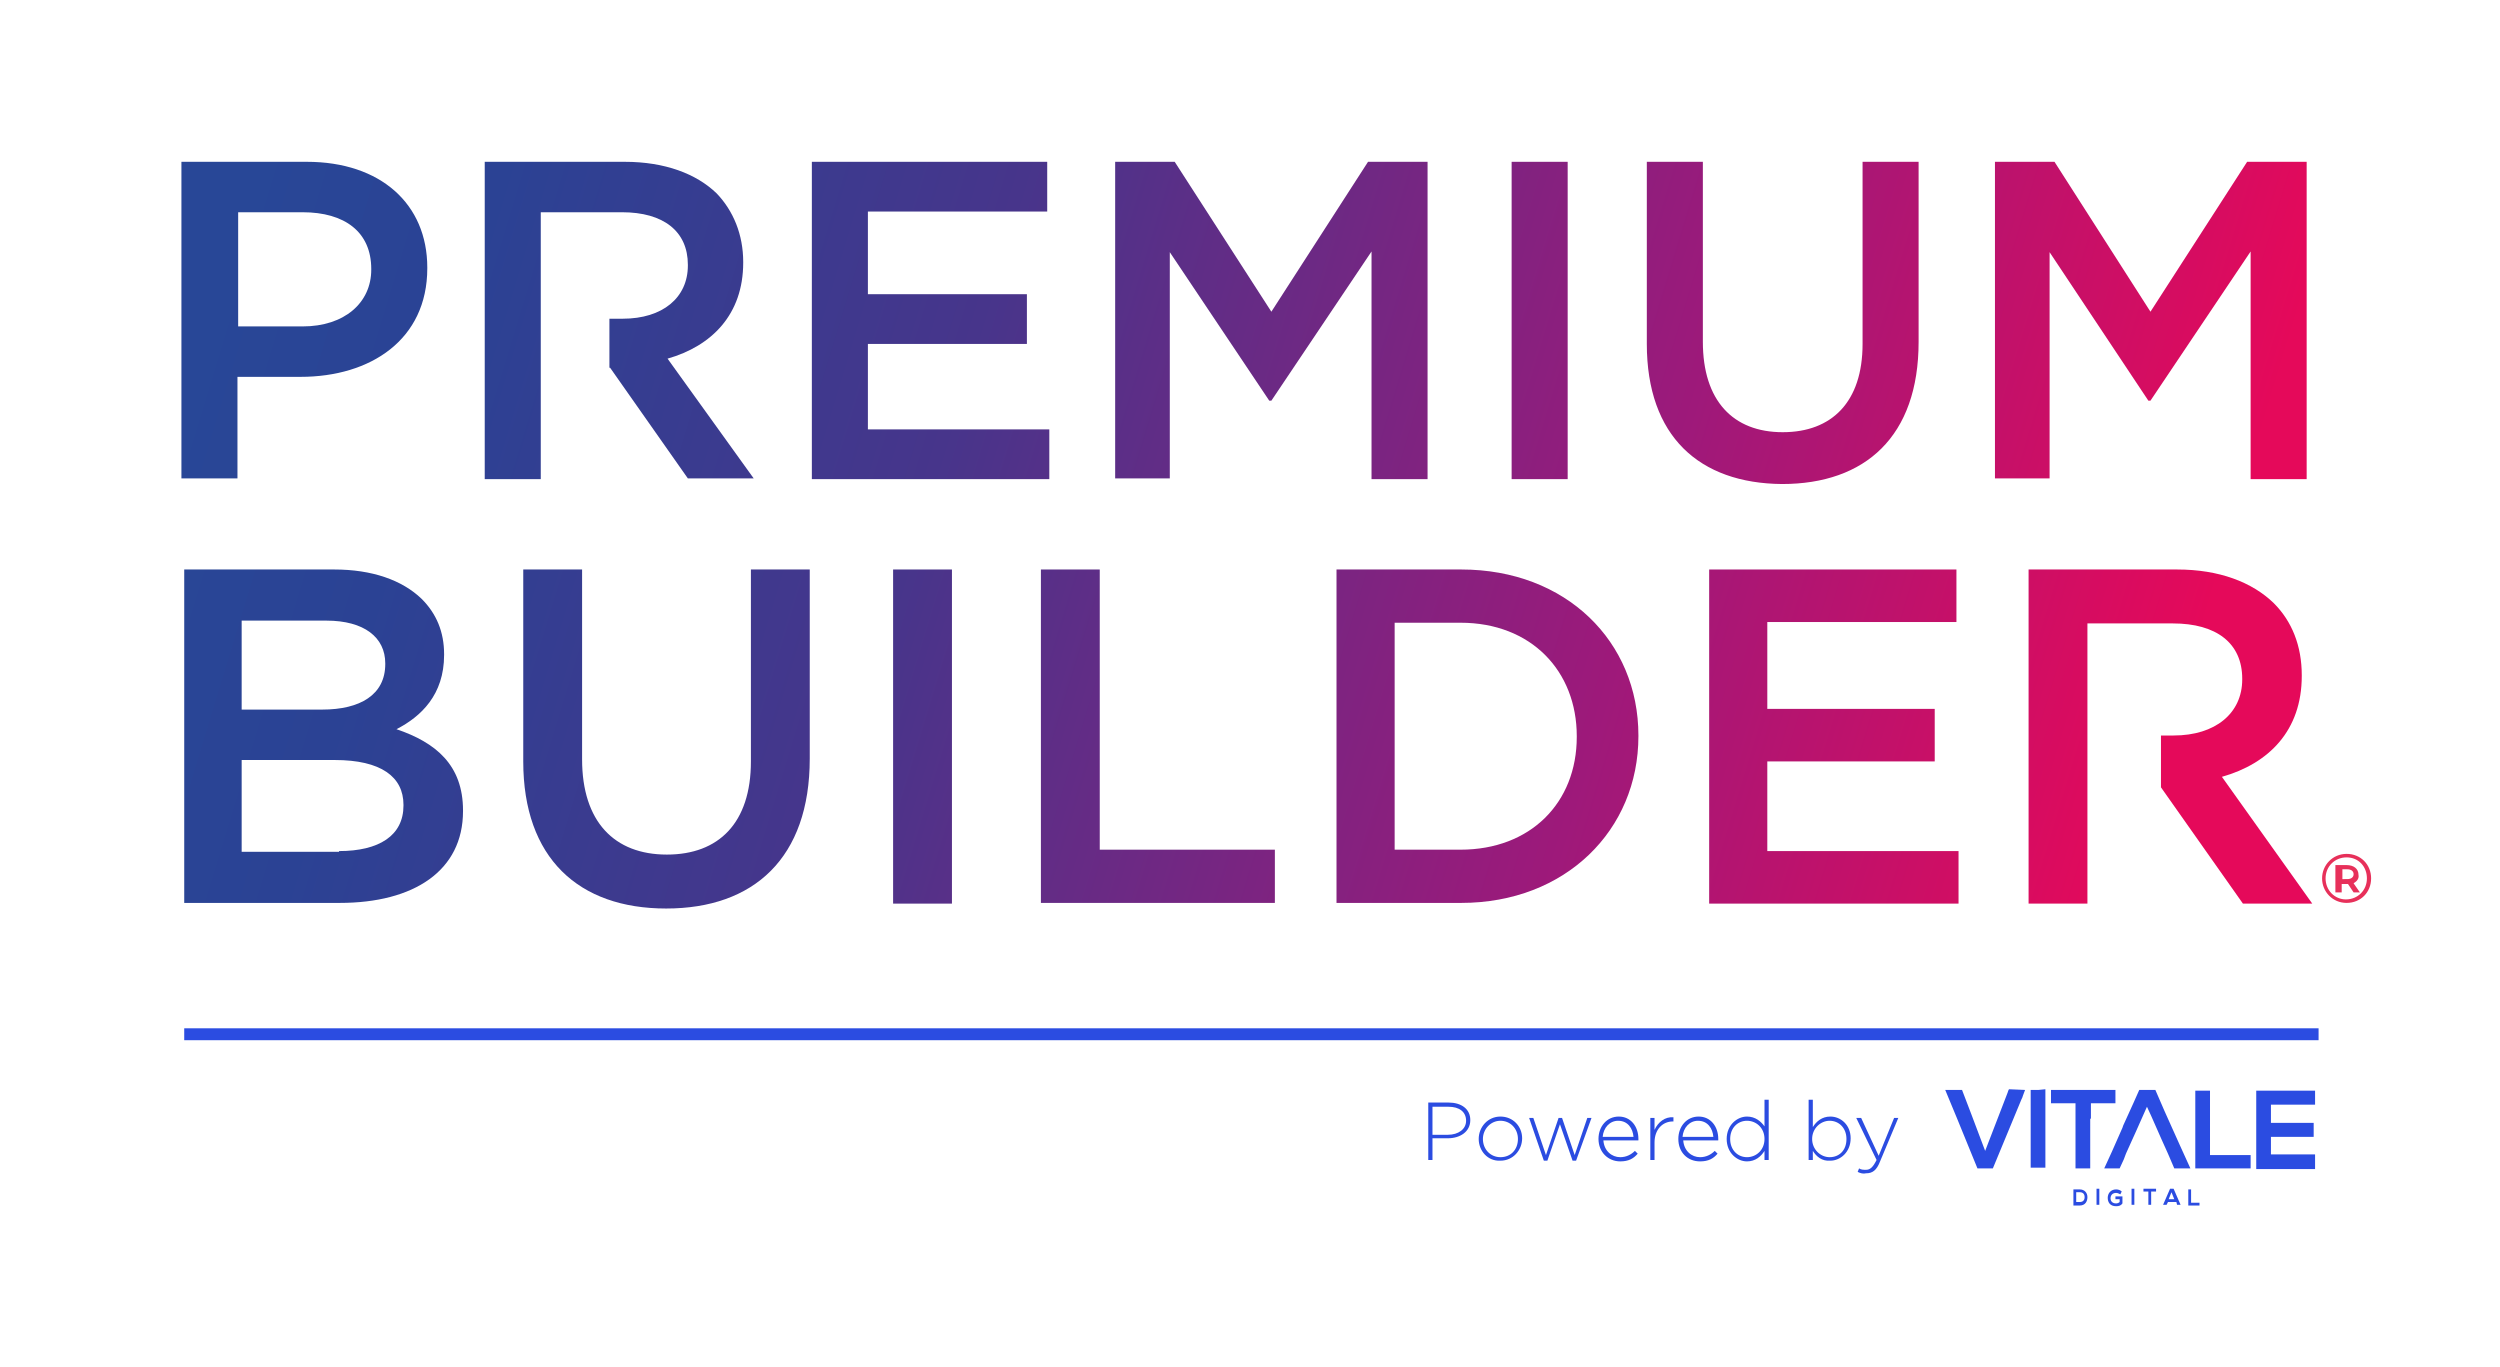
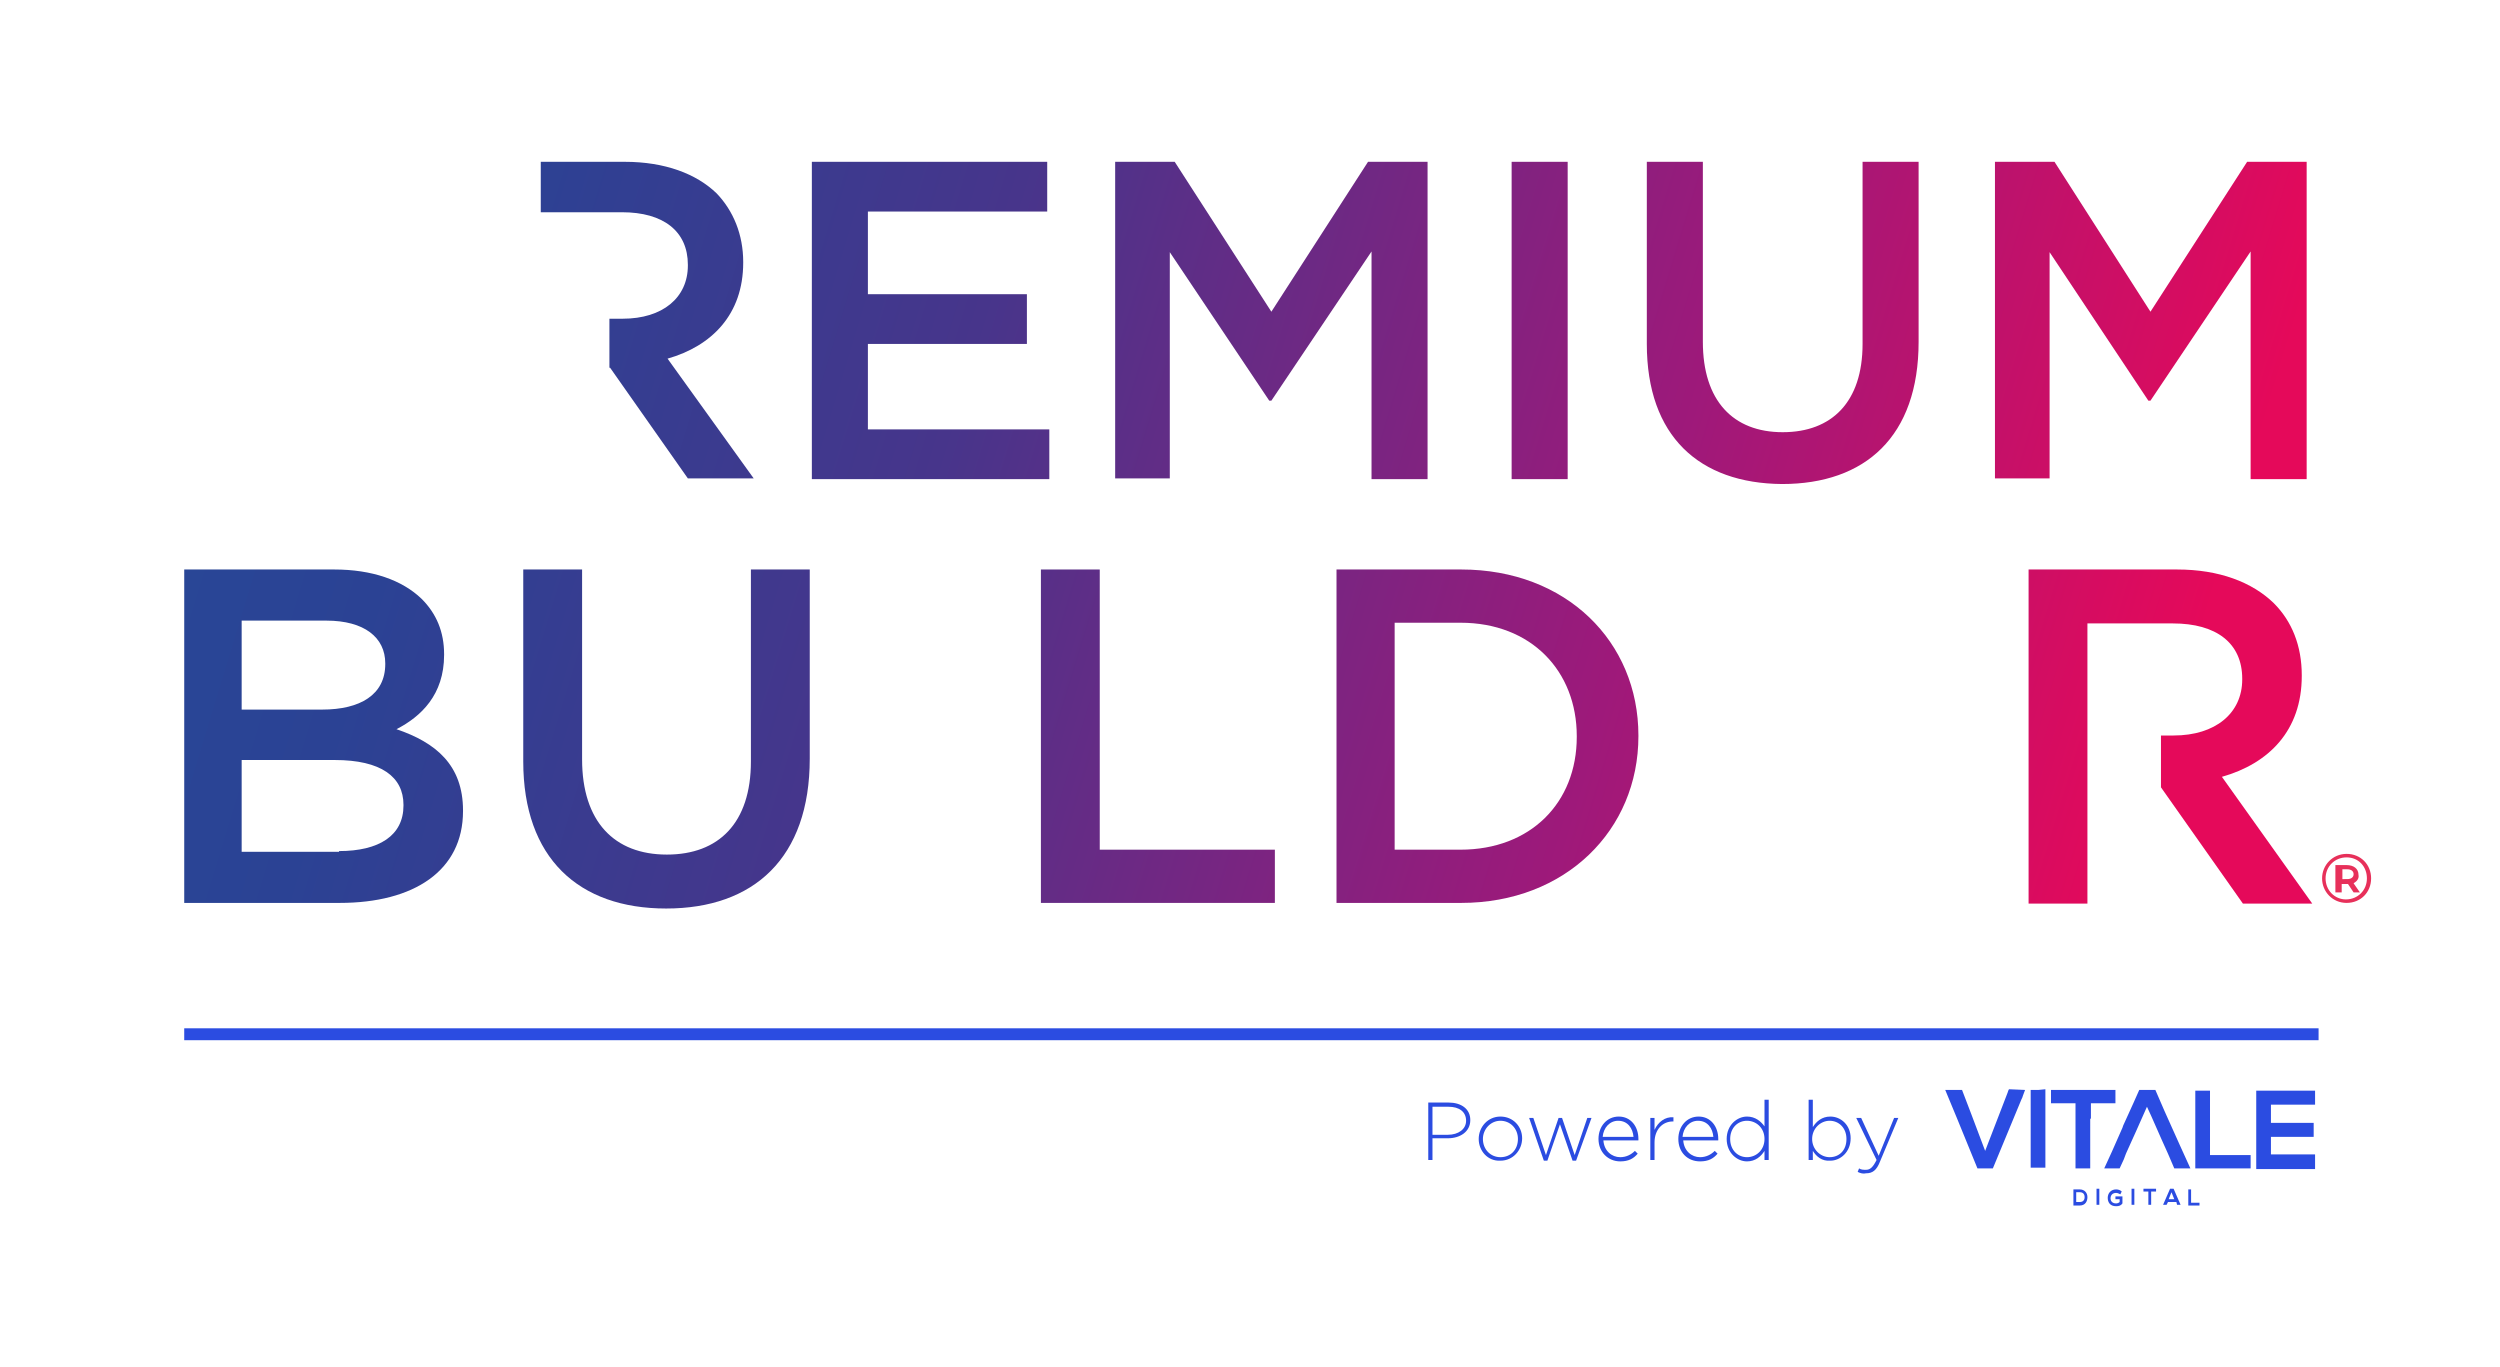
<svg xmlns="http://www.w3.org/2000/svg" version="1.1" id="Layer_1" x="0px" y="0px" viewBox="0 0 356.9 195.2" style="enable-background:new 0 0 356.9 195.2;" xml:space="preserve">
  <style type="text/css">.st0{fill:url('#SVGID_1_');} .st1{fill:url('#SVGID_00000109713017514358983470000005961909185433597354_');} .st2{fill:url('#SVGID_00000068648400914579693850000001274548596907928218_');} .st3{fill:url('#SVGID_00000168810960956111945010000017034696951692525231_');} .st4{fill:url('#SVGID_00000068638282390273423250000017630563233545565103_');} .st5{fill:url('#SVGID_00000063615054167353219200000012012337613072251812_');} .st6{fill:url('#SVGID_00000062872647872966413790000003831077674665417616_');} .st7{fill:url('#SVGID_00000031175660965241777460000010649040505555504789_');} .st8{fill:url('#SVGID_00000098190101022430112450000006863691542260045732_');} .st9{fill:url('#SVGID_00000112606620008528245220000010224482851487188361_');} .st10{fill:url('#SVGID_00000098920407275892317460000011510725290384130713_');} .st11{fill:url('#SVGID_00000165939381990823303740000003512161110274693012_');} .st12{fill:url('#SVGID_00000162327439075082783010000010195998658389153976_');} .st13{fill:url('#SVGID_00000122681429705078313230000015687941972056706751_');} .st14{fill:#2B4CE1;} .st15{fill:#E7305A;}</style>
  <g>
    <g>
      <g>
        <linearGradient id="SVGID_1_" gradientUnits="userSpaceOnUse" x1="29.842" y1="43.621" x2="303.385" y2="126.729">
          <stop offset="0" style="stop-color:#284797" />
          <stop offset="0.121" style="stop-color:#2B4294" />
          <stop offset="0.371" style="stop-color:#47358B" />
          <stop offset="0.724" style="stop-color:#9E197A" />
          <stop offset="1" style="stop-color:#E5095A" />
        </linearGradient>
-         <path class="st0" d="M26,23.1h17.8c10.5,0,17.2,6,17.2,15.1v0.1c0,10.2-8.1,15.5-18.1,15.5h-9v14.5h-8V23.1z M43.2,46.6 c6,0,9.8-3.4,9.8-8.1v-0.1c0-5.3-3.8-8.1-9.8-8.1h-9.2v16.3H43.2z" />
        <linearGradient id="SVGID_00000147905062945443424820000006114109043431453861_" gradientUnits="userSpaceOnUse" x1="37.954" y1="16.922" x2="311.497" y2="100.029">
          <stop offset="0" style="stop-color:#284797" />
          <stop offset="0.121" style="stop-color:#2B4294" />
          <stop offset="0.371" style="stop-color:#47358B" />
          <stop offset="0.724" style="stop-color:#9E197A" />
          <stop offset="1" style="stop-color:#E5095A" />
        </linearGradient>
        <path style="fill:url('#SVGID_00000147905062945443424820000006114109043431453861_');" d="M115.9,23.1h33.6v7.1h-25.6v11.8h22.7 v7.1h-22.7v12.2h25.9v7.1h-33.9V23.1z" />
        <linearGradient id="SVGID_00000052784852019966437930000002619461826529777561_" gradientUnits="userSpaceOnUse" x1="42.076" y1="3.353" x2="315.619" y2="86.46">
          <stop offset="0" style="stop-color:#284797" />
          <stop offset="0.121" style="stop-color:#2B4294" />
          <stop offset="0.371" style="stop-color:#47358B" />
          <stop offset="0.724" style="stop-color:#9E197A" />
          <stop offset="1" style="stop-color:#E5095A" />
        </linearGradient>
        <path style="fill:url('#SVGID_00000052784852019966437930000002619461826529777561_');" d="M159.2,23.1h8.5l13.8,21.4l13.8-21.4 h8.5v45.3h-8V35.9l-14.3,21.3h-0.3L167,36v32.3h-7.8V23.1z" />
        <linearGradient id="SVGID_00000148654264932809787030000000394896409721771952_" gradientUnits="userSpaceOnUse" x1="45.313" y1="-7.302" x2="318.856" y2="75.805">
          <stop offset="0" style="stop-color:#284797" />
          <stop offset="0.121" style="stop-color:#2B4294" />
          <stop offset="0.371" style="stop-color:#47358B" />
          <stop offset="0.724" style="stop-color:#9E197A" />
          <stop offset="1" style="stop-color:#E5095A" />
        </linearGradient>
        <path style="fill:url('#SVGID_00000148654264932809787030000000394896409721771952_');" d="M215.8,23.1h8v45.3h-8V23.1z" />
        <linearGradient id="SVGID_00000052069621449102067460000006644012206189545613_" gradientUnits="userSpaceOnUse" x1="48.798" y1="-18.773" x2="322.341" y2="64.335">
          <stop offset="0" style="stop-color:#284797" />
          <stop offset="0.121" style="stop-color:#2B4294" />
          <stop offset="0.371" style="stop-color:#47358B" />
          <stop offset="0.724" style="stop-color:#9E197A" />
          <stop offset="1" style="stop-color:#E5095A" />
        </linearGradient>
        <path style="fill:url('#SVGID_00000052069621449102067460000006644012206189545613_');" d="M235.1,49.1V23.1h8v25.7 c0,8.4,4.3,12.9,11.4,12.9c7,0,11.4-4.3,11.4-12.6V23.1h8v25.7c0,13.5-7.6,20.3-19.5,20.3C242.6,69,235.1,62.3,235.1,49.1z" />
        <linearGradient id="SVGID_00000158706945998259229830000016502791336273216684_" gradientUnits="userSpaceOnUse" x1="52.687" y1="-31.571" x2="326.229" y2="51.537">
          <stop offset="0" style="stop-color:#284797" />
          <stop offset="0.121" style="stop-color:#2B4294" />
          <stop offset="0.371" style="stop-color:#47358B" />
          <stop offset="0.724" style="stop-color:#9E197A" />
          <stop offset="1" style="stop-color:#E5095A" />
        </linearGradient>
        <path style="fill:url('#SVGID_00000158706945998259229830000016502791336273216684_');" d="M284.8,23.1h8.5L307,44.5l13.8-21.4h8.5 v45.3h-8V35.9L307,57.2h-0.3L292.6,36v32.3h-7.8V23.1z" />
        <linearGradient id="SVGID_00000126302745981106690500000003536989861452611773_" gradientUnits="userSpaceOnUse" x1="13.502" y1="97.402" x2="287.045" y2="180.509">
          <stop offset="0" style="stop-color:#284797" />
          <stop offset="0.121" style="stop-color:#2B4294" />
          <stop offset="0.371" style="stop-color:#47358B" />
          <stop offset="0.724" style="stop-color:#9E197A" />
          <stop offset="1" style="stop-color:#E5095A" />
        </linearGradient>
        <path style="fill:url('#SVGID_00000126302745981106690500000003536989861452611773_');" d="M26.3,81.3h21.4c5.4,0,9.7,1.5,12.5,4.2 c2.1,2.1,3.2,4.7,3.2,7.9v0.1c0,5.7-3.3,8.8-6.8,10.6c5.6,1.9,9.5,5.1,9.5,11.6v0.1c0,8.5-7,13.1-17.6,13.1H26.3V81.3z M46,101.3 c5.4,0,9-2.1,9-6.5v-0.1c0-3.7-3-6.1-8.4-6.1H34.5v12.7H46z M48.4,121.5c5.7,0,9.2-2.2,9.2-6.5v-0.1c0-4-3.2-6.4-9.8-6.4H34.5 v13.1H48.4z" />
        <linearGradient id="SVGID_00000101063961164540399970000007622993017801268389_" gradientUnits="userSpaceOnUse" x1="18.839" y1="79.837" x2="292.382" y2="162.944">
          <stop offset="0" style="stop-color:#284797" />
          <stop offset="0.121" style="stop-color:#2B4294" />
          <stop offset="0.371" style="stop-color:#47358B" />
          <stop offset="0.724" style="stop-color:#9E197A" />
          <stop offset="1" style="stop-color:#E5095A" />
        </linearGradient>
        <path style="fill:url('#SVGID_00000101063961164540399970000007622993017801268389_');" d="M74.7,108.7V81.3h8.4v27.1 c0,8.9,4.6,13.6,12.1,13.6c7.4,0,12-4.5,12-13.3V81.3h8.4v27c0,14.2-8,21.4-20.5,21.4C82.6,129.7,74.7,122.5,74.7,108.7z" />
        <linearGradient id="SVGID_00000063608857712463145560000001107152148096220844_" gradientUnits="userSpaceOnUse" x1="21.349" y1="71.574" x2="294.892" y2="154.681">
          <stop offset="0" style="stop-color:#284797" />
          <stop offset="0.121" style="stop-color:#2B4294" />
          <stop offset="0.371" style="stop-color:#47358B" />
          <stop offset="0.724" style="stop-color:#9E197A" />
          <stop offset="1" style="stop-color:#E5095A" />
        </linearGradient>
-         <path style="fill:url('#SVGID_00000063608857712463145560000001107152148096220844_');" d="M127.5,81.3h8.4v47.7h-8.4V81.3z" />
        <linearGradient id="SVGID_00000179605244258325701440000000772034066273380752_" gradientUnits="userSpaceOnUse" x1="23.134" y1="65.701" x2="296.676" y2="148.809">
          <stop offset="0" style="stop-color:#284797" />
          <stop offset="0.121" style="stop-color:#2B4294" />
          <stop offset="0.371" style="stop-color:#47358B" />
          <stop offset="0.724" style="stop-color:#9E197A" />
          <stop offset="1" style="stop-color:#E5095A" />
        </linearGradient>
        <path style="fill:url('#SVGID_00000179605244258325701440000000772034066273380752_');" d="M148.6,81.3h8.4v40H182v7.6h-33.4V81.3z" />
        <linearGradient id="SVGID_00000003784293150792097390000007567611324489153675_" gradientUnits="userSpaceOnUse" x1="27.285" y1="52.039" x2="300.827" y2="135.146">
          <stop offset="0" style="stop-color:#284797" />
          <stop offset="0.121" style="stop-color:#2B4294" />
          <stop offset="0.371" style="stop-color:#47358B" />
          <stop offset="0.724" style="stop-color:#9E197A" />
          <stop offset="1" style="stop-color:#E5095A" />
        </linearGradient>
        <path style="fill:url('#SVGID_00000003784293150792097390000007567611324489153675_');" d="M190.8,81.3h17.8 c15,0,25.3,10.3,25.3,23.7v0.1c0,13.4-10.4,23.8-25.3,23.8h-17.8V81.3z M208.5,121.3c10,0,16.6-6.7,16.6-16.1v-0.1 c0-9.3-6.5-16.2-16.6-16.2h-9.4v32.4H208.5z" />
        <linearGradient id="SVGID_00000047041707239836406640000017570896868174064308_" gradientUnits="userSpaceOnUse" x1="32.337" y1="35.408" x2="305.88" y2="118.516">
          <stop offset="0" style="stop-color:#284797" />
          <stop offset="0.121" style="stop-color:#2B4294" />
          <stop offset="0.371" style="stop-color:#47358B" />
          <stop offset="0.724" style="stop-color:#9E197A" />
          <stop offset="1" style="stop-color:#E5095A" />
        </linearGradient>
-         <path style="fill:url('#SVGID_00000047041707239836406640000017570896868174064308_');" d="M244,81.3h35.3v7.5h-27v12.4h23.9v7.5 h-23.9v12.8h27.3v7.5H244V81.3z" />
      </g>
      <linearGradient id="SVGID_00000171714494179186716940000014277894642122596513_" gradientUnits="userSpaceOnUse" x1="33.594" y1="31.27" x2="307.137" y2="114.378">
        <stop offset="0" style="stop-color:#284797" />
        <stop offset="0.121" style="stop-color:#2B4294" />
        <stop offset="0.371" style="stop-color:#47358B" />
        <stop offset="0.724" style="stop-color:#9E197A" />
        <stop offset="1" style="stop-color:#E5095A" />
      </linearGradient>
-       <path style="fill:url('#SVGID_00000171714494179186716940000014277894642122596513_');" d="M95.3,51.2c6.3-1.8,10.8-6.3,10.8-13.7 v-0.1c0-3.9-1.4-7.3-3.8-9.8c-2.9-2.8-7.4-4.5-13.1-4.5H69.2v45.3h8V52.6h0v-7h0V30.3h11.6c5.9,0,9.4,2.7,9.4,7.5v0.1 c0,4.6-3.6,7.6-9.3,7.6H87v7h0.1l11.1,15.8h9.4L95.3,51.2z" />
+       <path style="fill:url('#SVGID_00000171714494179186716940000014277894642122596513_');" d="M95.3,51.2c6.3-1.8,10.8-6.3,10.8-13.7 v-0.1c0-3.9-1.4-7.3-3.8-9.8c-2.9-2.8-7.4-4.5-13.1-4.5H69.2h8V52.6h0v-7h0V30.3h11.6c5.9,0,9.4,2.7,9.4,7.5v0.1 c0,4.6-3.6,7.6-9.3,7.6H87v7h0.1l11.1,15.8h9.4L95.3,51.2z" />
      <linearGradient id="SVGID_00000112617775663496746850000007931190519653841593_" gradientUnits="userSpaceOnUse" x1="35.763" y1="24.133" x2="309.305" y2="107.241">
        <stop offset="0" style="stop-color:#284797" />
        <stop offset="0.121" style="stop-color:#2B4294" />
        <stop offset="0.371" style="stop-color:#47358B" />
        <stop offset="0.724" style="stop-color:#9E197A" />
        <stop offset="1" style="stop-color:#E5095A" />
      </linearGradient>
      <path style="fill:url('#SVGID_00000112617775663496746850000007931190519653841593_');" d="M317.2,110.9c6.7-1.9,11.4-6.6,11.4-14.4 v-0.1c0-4.2-1.4-7.7-4-10.3c-3.1-3-7.8-4.8-13.8-4.8h-21.2v47.7h8.4v-13.3v-3.3v-7.4v-6.7v-9.3h12.2c6.2,0,9.9,2.8,9.9,7.9v0.1 c0,4.8-3.8,8-9.8,8h-1.8v7.4h0l11.7,16.6h9.9L317.2,110.9z" />
    </g>
    <g>
      <g>
        <path class="st14" d="M203.8,157.4h3c1.8,0,3.1,0.9,3.1,2.5v0c0,1.7-1.5,2.6-3.2,2.6h-2.2v3.1h-0.6V157.4z M206.7,162 c1.5,0,2.6-0.8,2.6-2v0c0-1.3-1-2-2.5-2h-2.3v4H206.7z" />
        <path class="st14" d="M211.1,162.6L211.1,162.6c0-1.7,1.3-3.2,3.1-3.2c1.8,0,3.1,1.4,3.1,3.1v0c0,1.7-1.3,3.2-3.1,3.2 C212.4,165.8,211.1,164.3,211.1,162.6z M216.7,162.6L216.7,162.6c0-1.5-1.1-2.6-2.5-2.6c-1.4,0-2.5,1.2-2.5,2.6v0 c0,1.5,1.1,2.6,2.5,2.6C215.7,165.2,216.7,164.1,216.7,162.6z" />
        <path class="st14" d="M218.3,159.6h0.6l1.8,5.3l1.8-5.3h0.5l1.8,5.3l1.8-5.3h0.6l-2.2,6.1h-0.5l-1.8-5.2l-1.8,5.2h-0.5 L218.3,159.6z" />
        <path class="st14" d="M228.2,162.6L228.2,162.6c0-1.8,1.2-3.2,2.9-3.2c1.7,0,2.8,1.4,2.8,3.2c0,0.1,0,0.1,0,0.2h-5 c0.1,1.5,1.2,2.4,2.4,2.4c0.9,0,1.6-0.4,2.1-0.9l0.4,0.4c-0.6,0.7-1.3,1.1-2.5,1.1C229.6,165.8,228.2,164.5,228.2,162.6z M233.2,162.3c-0.1-1.2-0.8-2.3-2.2-2.3c-1.2,0-2.1,1-2.2,2.3H233.2z" />
        <path class="st14" d="M235.6,159.6h0.6v1.7c0.5-1.1,1.5-1.9,2.7-1.8v0.6h-0.1c-1.4,0-2.6,1.1-2.6,3v2.5h-0.6V159.6z" />
        <path class="st14" d="M239.6,162.6L239.6,162.6c0-1.8,1.2-3.2,2.9-3.2c1.7,0,2.8,1.4,2.8,3.2c0,0.1,0,0.1,0,0.2h-5 c0.1,1.5,1.2,2.4,2.4,2.4c0.9,0,1.6-0.4,2.1-0.9l0.4,0.4c-0.6,0.7-1.3,1.1-2.5,1.1C240.9,165.8,239.6,164.5,239.6,162.6z M244.6,162.3c-0.1-1.2-0.8-2.3-2.2-2.3c-1.2,0-2.1,1-2.2,2.3H244.6z" />
        <path class="st14" d="M246.5,162.6L246.5,162.6c0-2,1.5-3.2,2.9-3.2c1.2,0,2,0.7,2.5,1.4V157h0.6v8.6h-0.6v-1.3 c-0.5,0.8-1.3,1.5-2.5,1.5C248,165.8,246.5,164.6,246.5,162.6z M251.9,162.6L251.9,162.6c0-1.6-1.2-2.6-2.5-2.6 c-1.3,0-2.4,1-2.4,2.6v0c0,1.6,1.1,2.6,2.4,2.6C250.7,165.2,251.9,164.2,251.9,162.6z" />
        <path class="st14" d="M258.8,164.3v1.3h-0.6V157h0.6v3.9c0.5-0.8,1.3-1.5,2.5-1.5c1.5,0,2.9,1.2,2.9,3.1v0c0,2-1.5,3.2-2.9,3.2 C260.1,165.8,259.3,165.1,258.8,164.3z M263.6,162.6L263.6,162.6c0-1.6-1.1-2.6-2.4-2.6c-1.3,0-2.5,1.1-2.5,2.6v0 c0,1.5,1.2,2.6,2.5,2.6C262.5,165.2,263.6,164.3,263.6,162.6z" />
        <path class="st14" d="M265.2,167.3l0.2-0.5c0.3,0.2,0.6,0.2,1,0.2c0.6,0,1-0.4,1.5-1.4l-2.9-6h0.7l2.5,5.4l2.2-5.4h0.6l-2.6,6.2 c-0.5,1.3-1.1,1.7-2,1.7C266,167.6,265.6,167.5,265.2,167.3z" />
      </g>
      <g id="Page-1_00000113320280813766255810000017544629057852798878_">
        <g id="Vitale-Digital-Logo-2022_00000082334742089630874030000009001079502409589173_">
          <g id="Logo_00000137118354769109568850000002067698328312455820_">
            <path id="Shape_00000101102977197364842240000010526375727156549761_" class="st14" d="M289.1,155.6l-0.3,0.8l-0.1,0.3 l-0.1,0.2l-4.1,9.9h-2.2l-2.9-7.1l-1.7-4.1h2.4l1.3,3.4l2,5.3l2.7-7l0.5-1.3l0.1-0.3l0.1-0.2L289.1,155.6L289.1,155.6z M291,155.6h-1.1v0.4v1v0.6v7.7v1.4h2.1v-2.2v-5.7v-1.2v-2.1L291,155.6L291,155.6z M298.5,159.7v-2.2h3.5v-1.9h-9.2v1.9h3.5v4 l0,0v5.3h2.1V159.7z M324.2,157.7h6.3v-2h-8.4v11.2h8.4v-2.1h-6.3v-2.5h6.1v-2h-6.1L324.2,157.7L324.2,157.7z M311.2,163.5 l-2.2-4.9l-1.3-3h-1.1h-1.2l-0.8,1.8l-1.5,3.3l-0.1,0.3l-1.5,3.4l0,0l-1.1,2.4h2.2l0.6-1.3l0,0l0.3-0.8l0.9-2l0.5-1.1l0.8-1.8 l0,0l0.8-1.8l0.6,1.3l1.5,3.4l0,0l0.9,2l0.9,2.1h2.3L311.2,163.5z M317.5,164.9h-1.9h-0.1v0v-8.5v-0.1v-0.6h-1h-1.1v1.4v7.1 v2.6h2h5.9v-0.2v-1.7H317.5z M296.9,169.8H296v2.3h0.9c0.8,0,1.1-0.6,1.1-1.2C298,170.3,297.6,169.8,296.9,169.8z M296.4,170.2 h0.5c0.5,0,0.7,0.3,0.7,0.7s-0.2,0.7-0.7,0.7h-0.5V170.2z M299.7,172v-2.3h-0.4v2.3H299.7z M302.9,170.1 c-0.2-0.2-0.5-0.3-0.8-0.3c-0.8,0-1.2,0.6-1.2,1.2c0,0.6,0.3,1.2,1.2,1.2c0.4,0,0.7-0.1,0.9-0.4v-1h-1v0.4h0.6v0.4 c-0.1,0.1-0.3,0.2-0.5,0.2c-0.6,0-0.8-0.4-0.8-0.7c0-0.5,0.3-0.8,0.8-0.8c0.2,0,0.4,0.1,0.6,0.2L302.9,170.1z M304.7,172v-2.3 h-0.4v2.3H304.7z M306.7,172h0.4v-1.9h0.7v-0.4H306v0.4h0.7L306.7,172L306.7,172z M310.8,172h0.5l-1-2.3h-0.5l-1,2.3h0.5 l0.2-0.4h1.2L310.8,172z M310.4,171.2h-0.8l0.4-1L310.4,171.2z M312.4,169.8v2.3h1.6v-0.4h-1.2v-1.9L312.4,169.8L312.4,169.8z" />
          </g>
        </g>
      </g>
    </g>
    <rect x="26.3" y="146.8" class="st14" width="304.7" height="1.7" />
  </g>
  <g>
    <path class="st15" d="M338.5,125.4c0,2-1.5,3.5-3.5,3.5c-2,0-3.5-1.6-3.5-3.5s1.5-3.5,3.5-3.5S338.5,123.4,338.5,125.4z M337.9,125.4c0-1.7-1.2-3-2.9-3c-1.7,0-3,1.3-3,3s1.3,3,2.9,3C336.6,128.4,337.9,127.1,337.9,125.4z M336,126.1l0.9,1.3H336 l-0.8-1.2h-0.1h-0.8v1.2h-0.9v-3.9h1.6c1,0,1.7,0.5,1.7,1.4C336.8,125.4,336.5,125.8,336,126.1z M335.1,125.5 c0.6,0,0.9-0.3,0.9-0.7c0-0.4-0.3-0.7-0.9-0.7h-0.7v1.4H335.1z" />
  </g>
</svg>